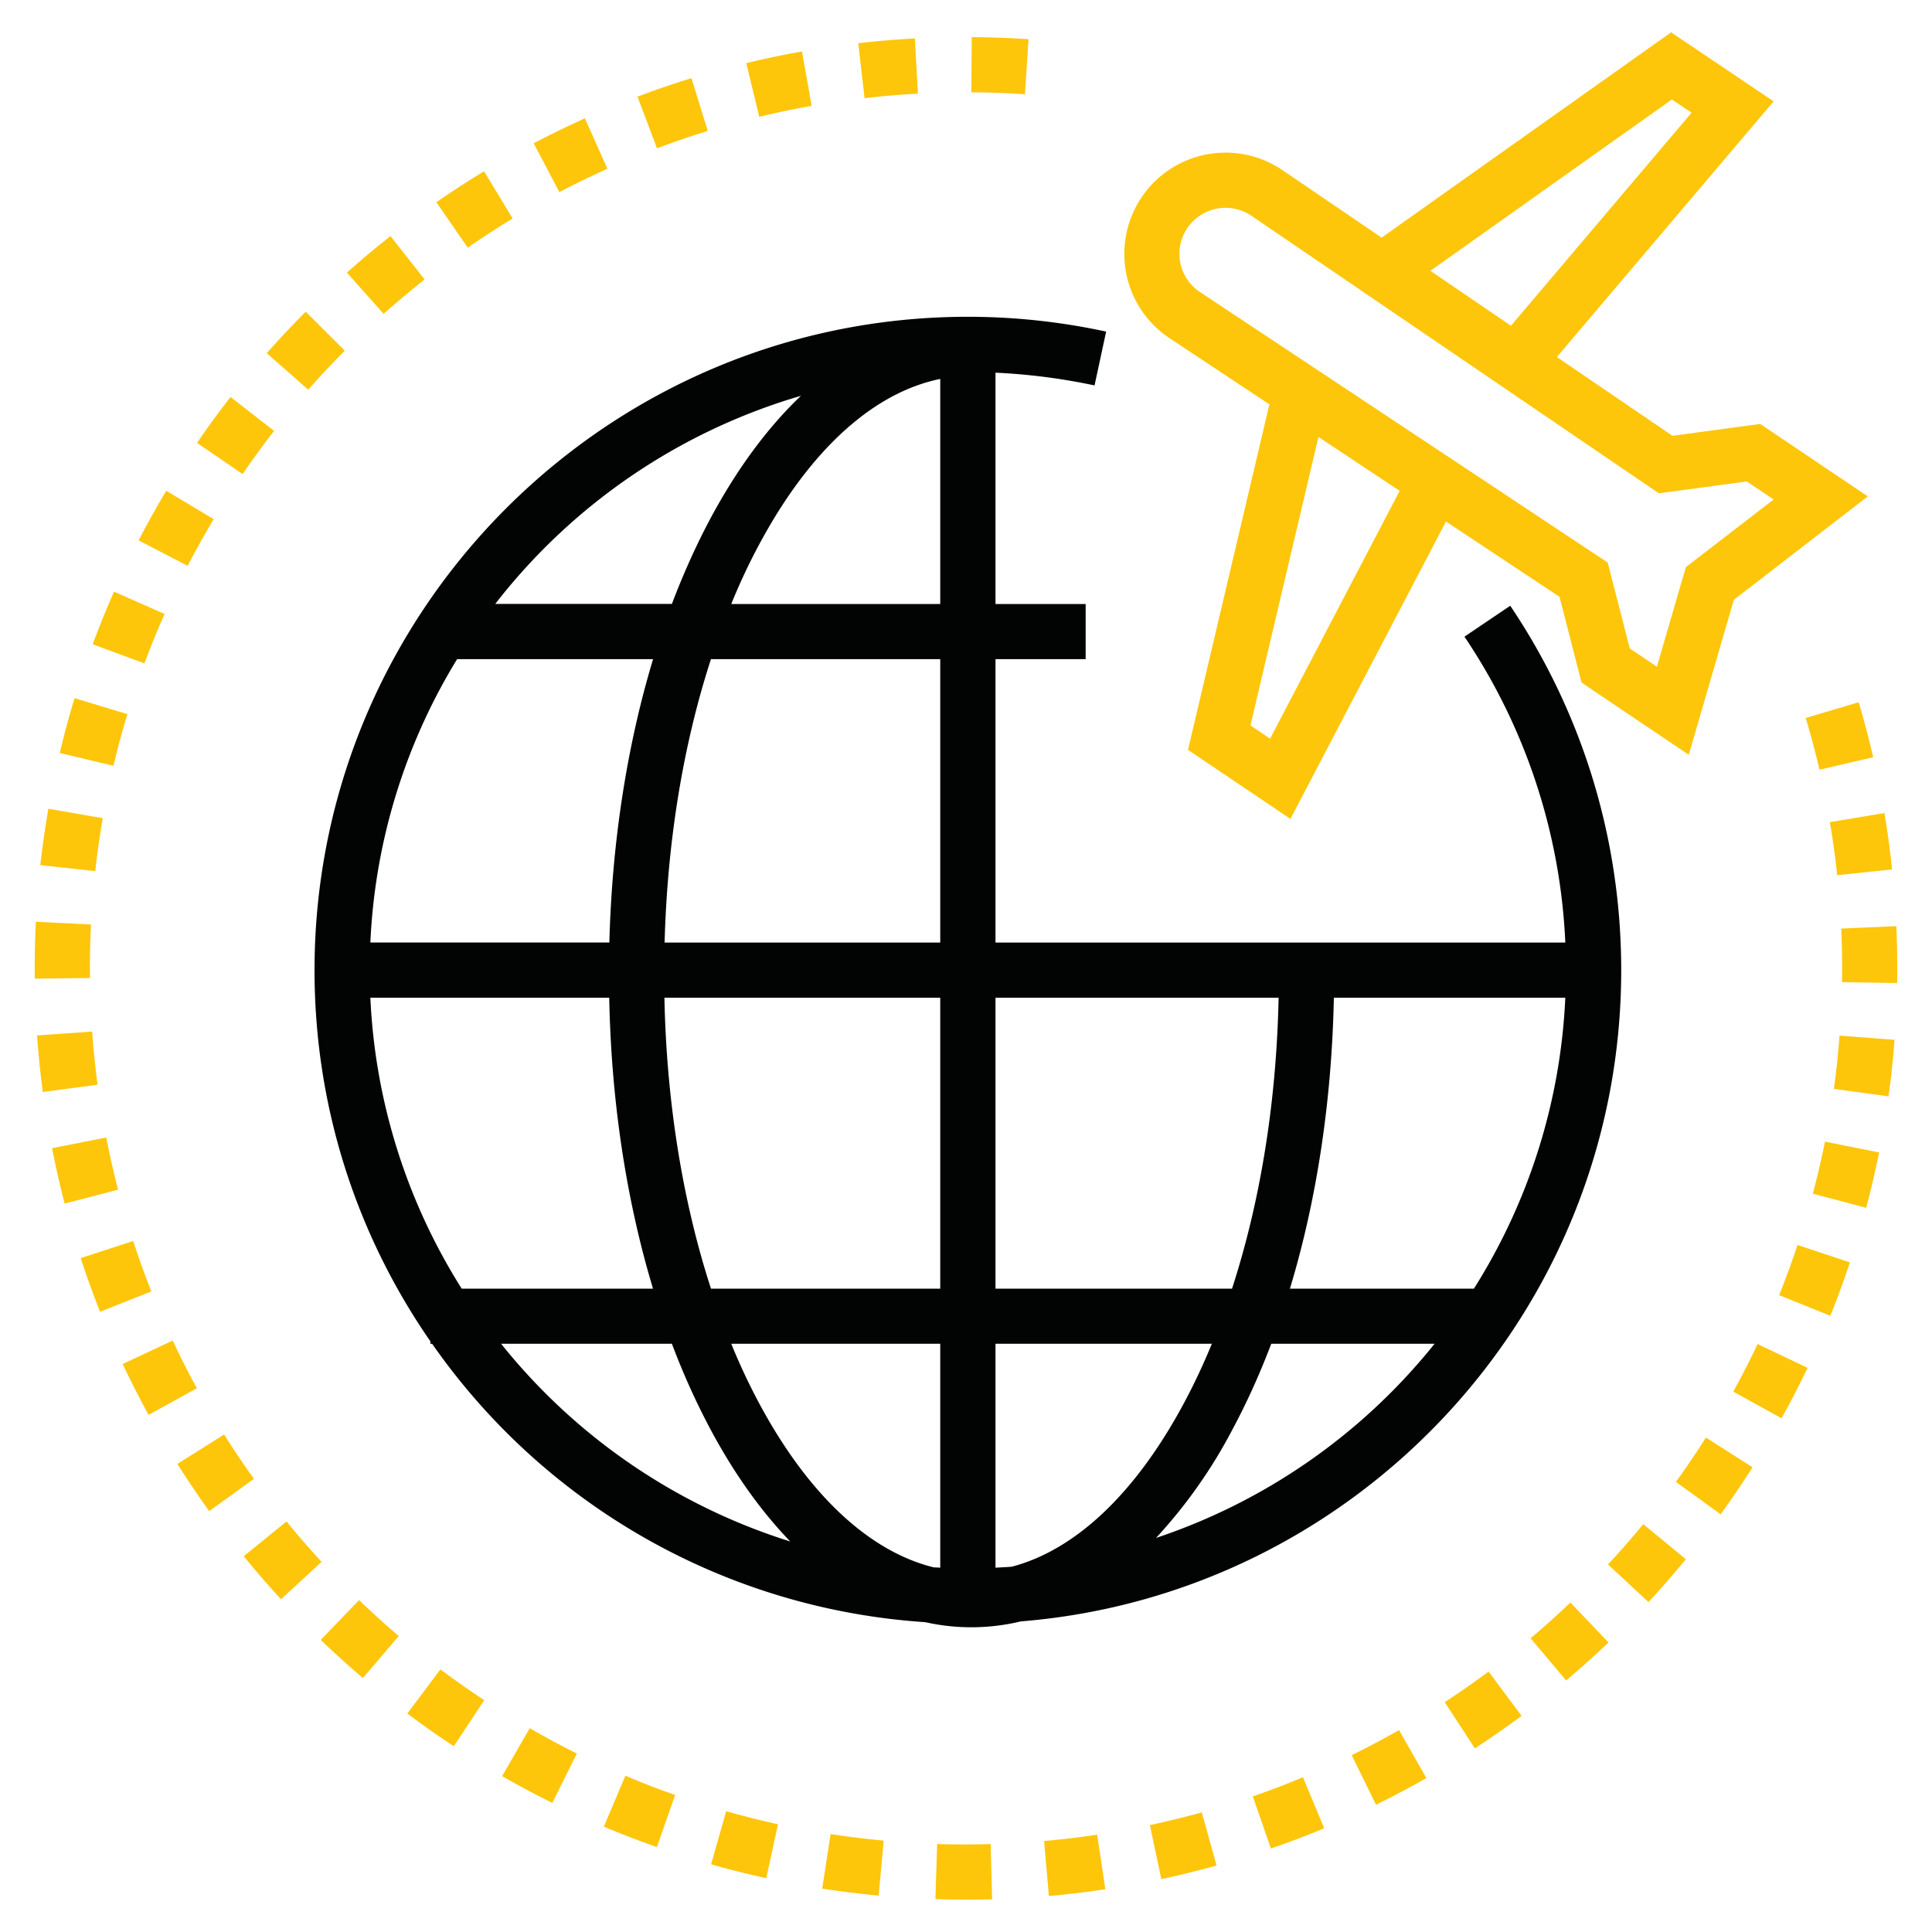
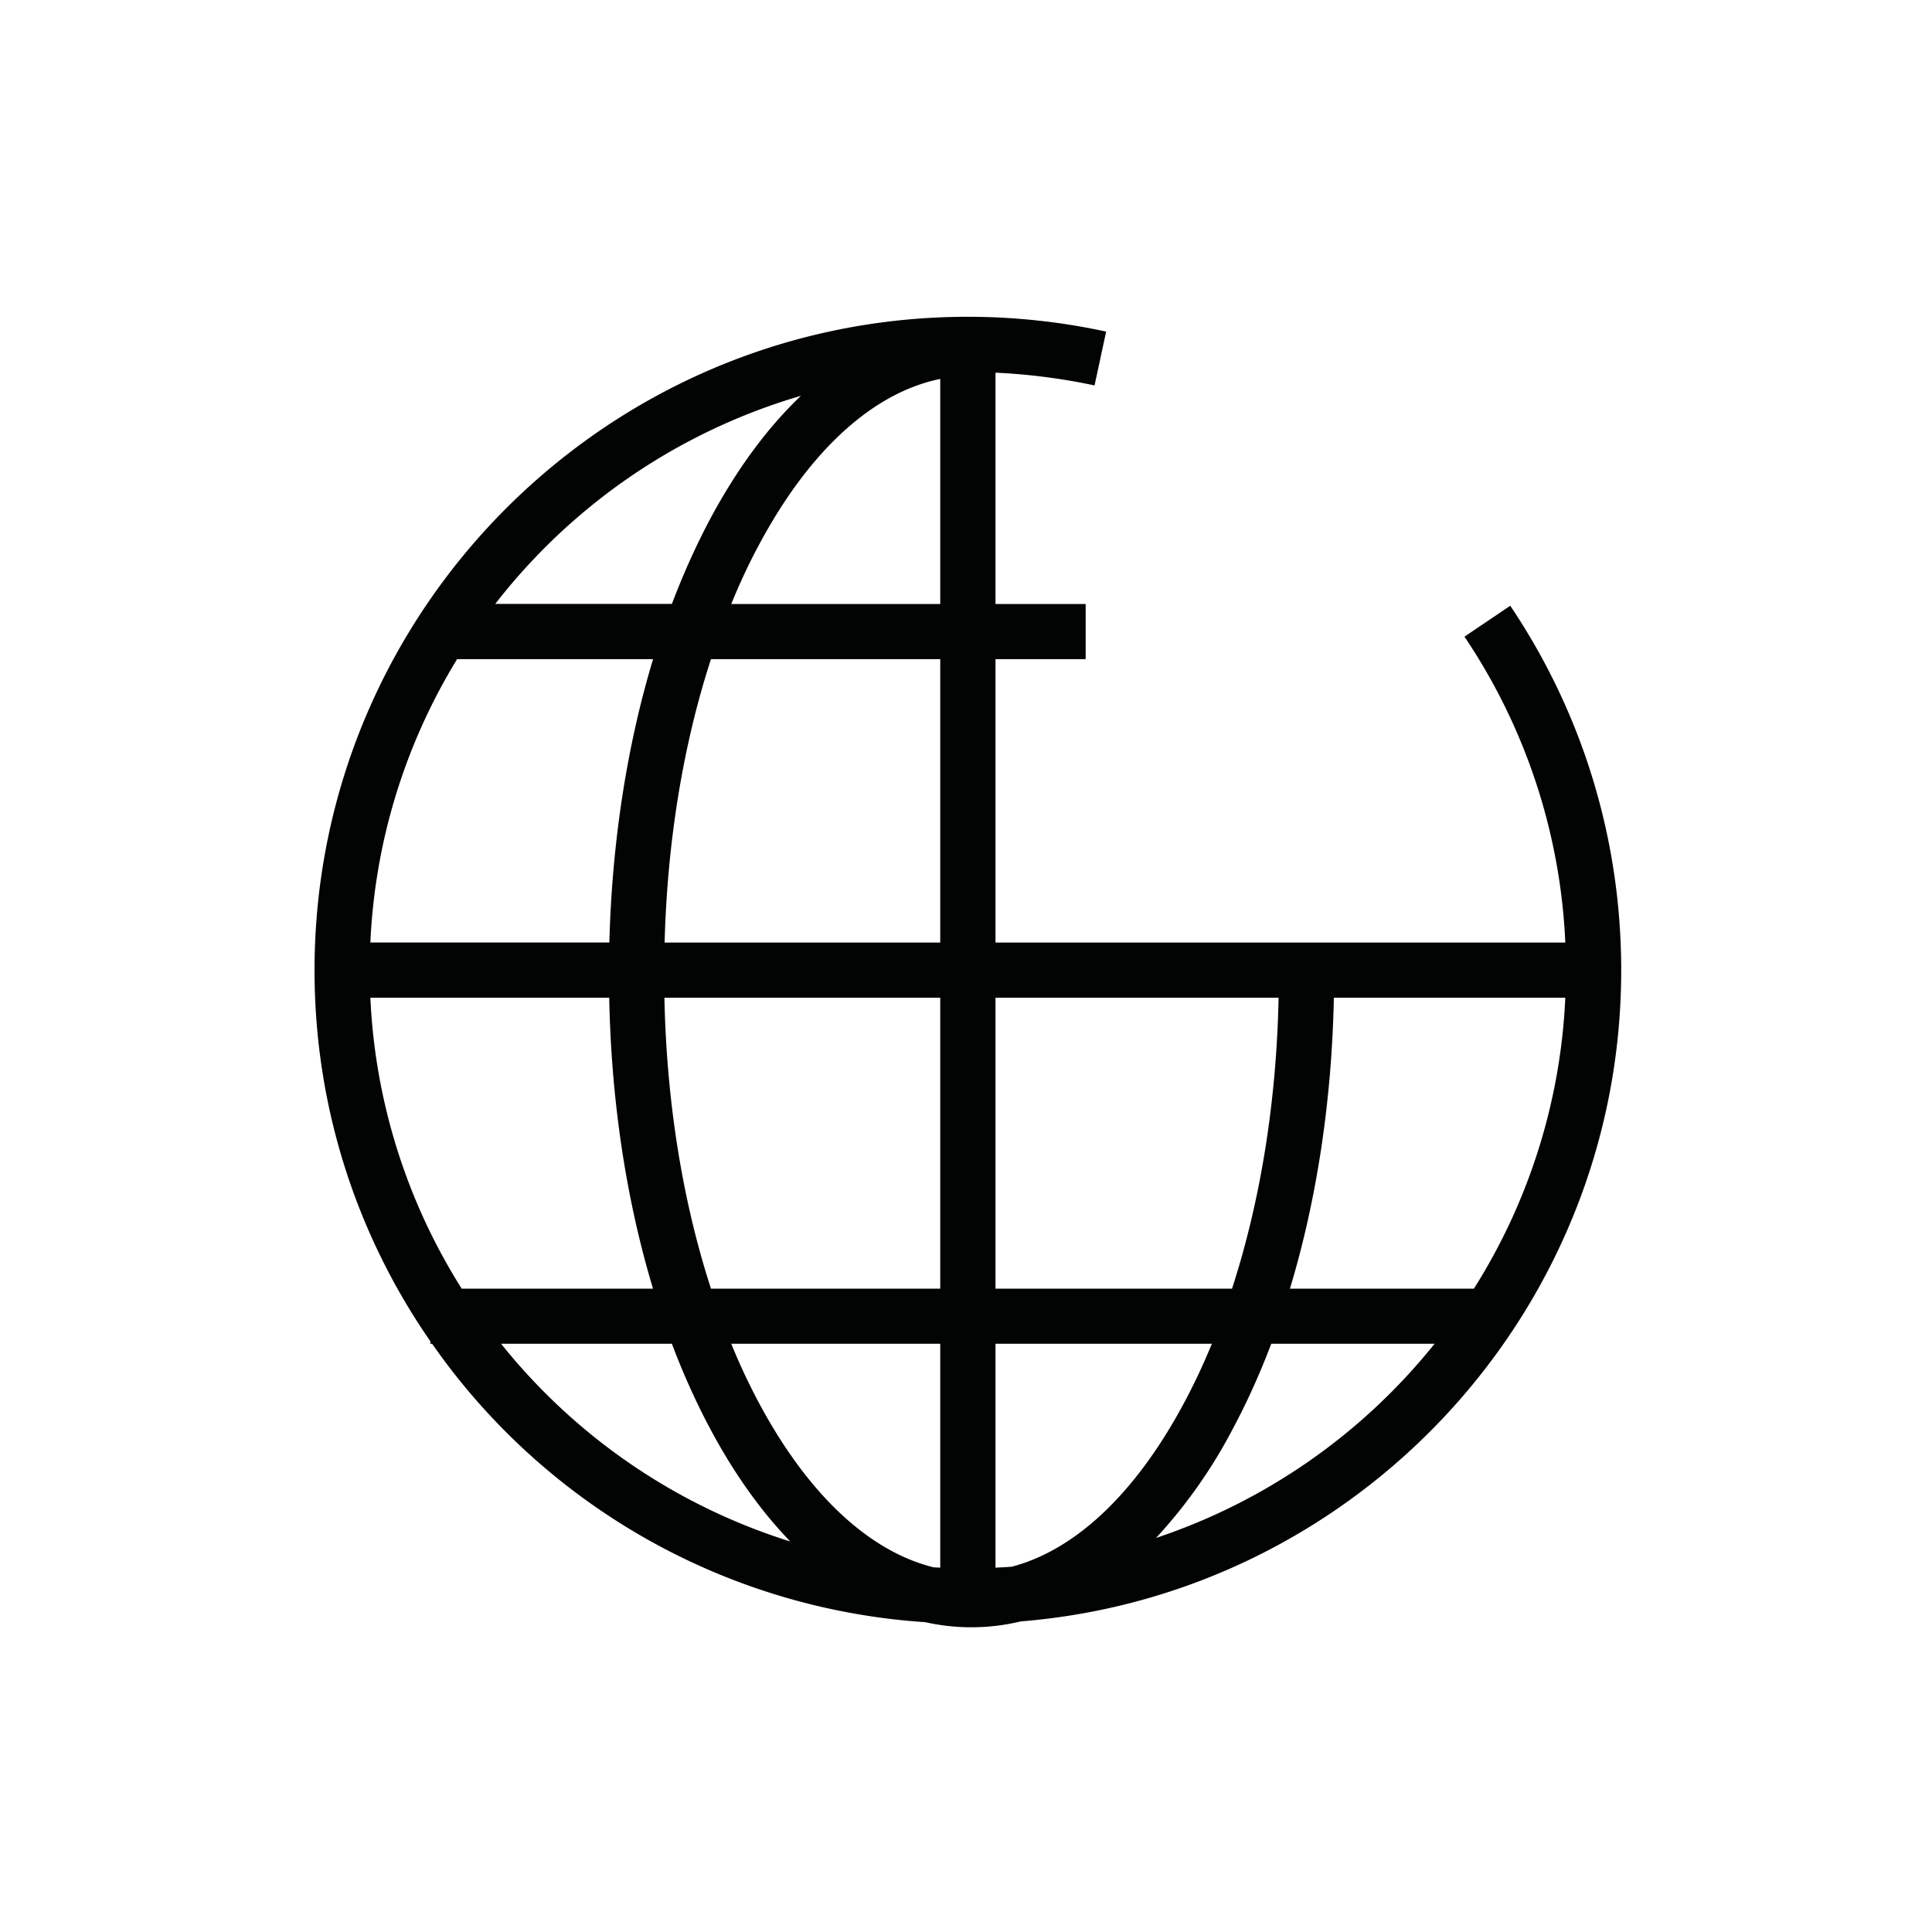
<svg xmlns="http://www.w3.org/2000/svg" width="30" height="30" viewBox="0 0 30 30">
  <g fill="none" fill-rule="evenodd">
-     <path fill="#FEC60A" d="M18.437 3.542a.716.716 0 0 1 .99-.195l6.332 4.313 1.365-.184.417.28-1.363 1.05-.45 1.547-.421-.284-.343-1.334-6.333-4.202a.71.71 0 0 1-.194-.991zm7.524-1.997l.306.205-2.805 3.308-1.251-.853 3.75-2.66zm-6.239 9.925l-.305-.206 1.056-4.479 1.261.837-2.012 3.848zm-1.568-6.223l1.557 1.032-1.264 5.365 1.591 1.072 2.415-4.618 1.763 1.169.342 1.332 1.665 1.121.7-2.406 2.08-1.606-1.67-1.125-1.363.184-1.795-1.223 3.366-3.97L25.949.502 21.454 3.69l-1.547-1.053a1.572 1.572 0 1 0-1.753 2.61zM2.068 19.27l-.815.266c.091.28.193.56.301.833l.796-.316c-.101-.257-.197-.52-.282-.784M1.596 12.705l-.845-.147c-.05.29-.092.584-.125.875l.853.094c.03-.274.07-.551.117-.822M3.318 8.061l-.736-.44c-.15.25-.295.51-.429.77l.76.395c.129-.245.264-.488.405-.725M2.556 9.534l-.785-.347c-.118.267-.23.542-.332.817l.804.297c.097-.258.2-.516.313-.767M1.978 11.089l-.82-.248c-.085.28-.163.566-.23.851l.834.199c.063-.268.136-.538.216-.802M4.256 6.69l-.676-.525c-.18.23-.357.47-.52.713l.707.483c.155-.226.32-.453.489-.67M1.431 16.018l-.855.06c.02.293.05.588.089.878l.85-.112a14.204 14.204 0 0 1-.084-.826M1.396 15.036c0-.226.006-.456.017-.68l-.857-.043c-.01.24-.017.483-.017.723l.001.16.857-.009v-.15M1.65 17.663l-.841.166c.055.287.122.577.195.86l.83-.216a13.51 13.51 0 0 1-.184-.81M15.971.609c-.292-.021-.59-.03-.882-.033l-.006.858c.277 0 .556.011.832.03l.056-.855zM10.99 2.034l-.253-.82c-.282.086-.563.183-.838.287l.303.802c.258-.098.523-.188.788-.27M14.253 1.454l-.046-.857a14 14 0 0 0-.88.074l.098.853c.274-.032.552-.055.828-.07M2.682 20.816l-.777.364c.126.267.26.53.402.79l.75-.413a13.143 13.143 0 0 1-.375-.741M12.603 1.643l-.15-.844c-.288.051-.579.112-.865.182l.202.833c.268-.065.542-.123.813-.171M28.527 13.59l.853-.09c-.03-.292-.07-.586-.119-.875l-.847.142c.046.27.086.549.113.823M6.594 4.34l-.53-.674c-.23.18-.458.371-.677.567l.57.64c.207-.183.421-.363.637-.534M28.04 11.149c.078.264.15.535.213.803l.834-.194a14.754 14.754 0 0 0-.225-.854l-.823.245zM7.96 3.393l-.443-.733c-.252.151-.5.314-.741.48l.488.706c.226-.158.461-.31.697-.453M5.354 5.445l-.607-.605c-.208.208-.411.425-.605.644l.644.567c.182-.207.374-.411.568-.606M9.432 2.62l-.35-.783c-.268.122-.536.252-.795.388l.399.758c.243-.128.495-.249.746-.363M23.767 25.439l.552.655c.225-.19.446-.388.658-.59l-.592-.62c-.2.191-.407.377-.618.555M26.023 23.01l.695.504c.172-.24.34-.484.495-.73l-.723-.462c-.148.233-.304.465-.466.687M24.969 24.293l.629.584c.2-.216.394-.44.58-.665l-.662-.545a14.04 14.04 0 0 1-.547.626M19.454 27.894l.28.81c.278-.096.557-.202.828-.315l-.33-.792c-.255.107-.516.207-.778.297M20.989 27.254l.378.77c.263-.13.527-.268.782-.414l-.425-.745c-.24.136-.487.268-.735.389M22.434 26.431l.468.718c.246-.161.49-.331.725-.505l-.512-.688c-.222.164-.45.324-.681.475M29.447 14.381l-.856.038c.009.205.013.414.013.617 0 .072 0 .143-.002.215l.857.013a15.47 15.47 0 0 0-.013-.883M28.477 16.908l.848.116c.041-.29.072-.585.093-.878l-.854-.065c-.02.275-.05.553-.087.827M27.626 20.111l.795.32c.11-.273.212-.55.304-.829l-.813-.27c-.087.261-.183.523-.286.78M26.914 21.609l.75.414c.142-.256.278-.52.404-.783l-.776-.37c-.118.25-.246.498-.378.739M28.15 18.535l.828.22c.075-.284.143-.573.201-.86l-.841-.168c-.054.27-.118.542-.188.808M3.48 22.275l-.726.457c.157.247.322.493.494.732l.695-.5c-.16-.224-.317-.456-.463-.69M7.797 27.58c.255.145.516.286.78.415l.38-.767a12.726 12.726 0 0 1-.731-.393l-.429.745zM6.325 26.607c.234.177.478.348.722.508l.472-.715a13.6 13.6 0 0 1-.68-.478l-.514.685zM4.98 25.465c.213.203.432.402.655.592l.557-.653a12.896 12.896 0 0 1-.616-.558l-.596.619zM4.449 23.625l-.664.54c.185.228.38.452.578.669l.631-.582a13.363 13.363 0 0 1-.545-.627M9.377 28.364c.27.114.547.22.823.317l.284-.809c-.26-.09-.52-.191-.773-.299l-.334.79zM12.767 29.326c.29.045.584.08.877.109l.078-.854a14.08 14.08 0 0 1-.824-.102l-.131.847zM11.042 28.949c.281.08.57.152.856.215l.183-.837c-.269-.06-.54-.127-.805-.203l-.234.825zM14.552 28.633l-.027.856a13.02 13.02 0 0 0 .881.003l-.023-.858c-.274.008-.556.008-.831 0M16.212 28.587l.075.854c.294-.026.588-.061.877-.105l-.127-.847c-.272.04-.55.074-.825.098M17.855 28.34l.178.839c.287-.061.576-.133.858-.211l-.23-.826c-.265.075-.537.14-.806.198" />
    <path fill="#020303" d="M17.951 23.881a7.811 7.811 0 0 0 1.189-1.689c.222-.414.422-.857.6-1.326h2.536a9.32 9.32 0 0 1-4.325 3.015zm-10.17-3.015h2.652c.177.469.377.912.598 1.326.37.694.79 1.278 1.24 1.744a9.319 9.319 0 0 1-4.49-3.07zm4.656-14.72c-.516.491-.99 1.13-1.406 1.906-.221.415-.42.857-.598 1.326H7.69a9.318 9.318 0 0 1 4.747-3.232zm-1.082 3.233c.131-.323.275-.63.432-.922.785-1.466 1.77-2.36 2.813-2.573v3.495h-3.245zm3.245 5.257h-4.28c.042-1.576.29-3.08.72-4.401h3.56v4.4zm-4.283.857H14.6v4.517h-3.56c-.44-1.354-.69-2.898-.723-4.517zm-.857 0c.031 1.603.265 3.142.68 4.517H7.169a9.25 9.25 0 0 1-1.418-4.517h3.71zm-3.709-.857a9.216 9.216 0 0 1 1.347-4.401h3.043c-.405 1.342-.638 2.84-.679 4.4h-3.71zm6.036 7.152a9.682 9.682 0 0 1-.432-.922H14.6v3.477a3.13 3.13 0 0 0-.101-.005c-1.006-.249-1.953-1.133-2.712-2.55zm3.923 2.54c-.085.007-.168.01-.252.015v-3.477h3.36c-.133.322-.277.63-.434.922-.75 1.4-1.683 2.28-2.674 2.54zm4.144-8.835c-.033 1.619-.283 3.163-.723 4.517h-3.673v-4.517h4.396zm4.452 0a9.24 9.24 0 0 1-1.419 4.517H20.03c.416-1.375.65-2.914.682-4.517h3.594zm-.855-6.087l-.711.48a9.236 9.236 0 0 1 1.566 4.75h-8.848v-4.401h1.4v-.856h-1.4V5.787c.518.024 1.033.09 1.538.198l.18-.836a10.14 10.14 0 0 0-2.148-.23c-5.593 0-10.144 4.552-10.144 10.146 0 2.14.664 4.125 1.799 5.763v.038h.027a10.145 10.145 0 0 0 7.657 4.323 3.275 3.275 0 0 0 1.484-.012c5.21-.42 9.323-4.794 9.323-10.112 0-2.026-.596-3.983-1.723-5.659z" />
  </g>
</svg>